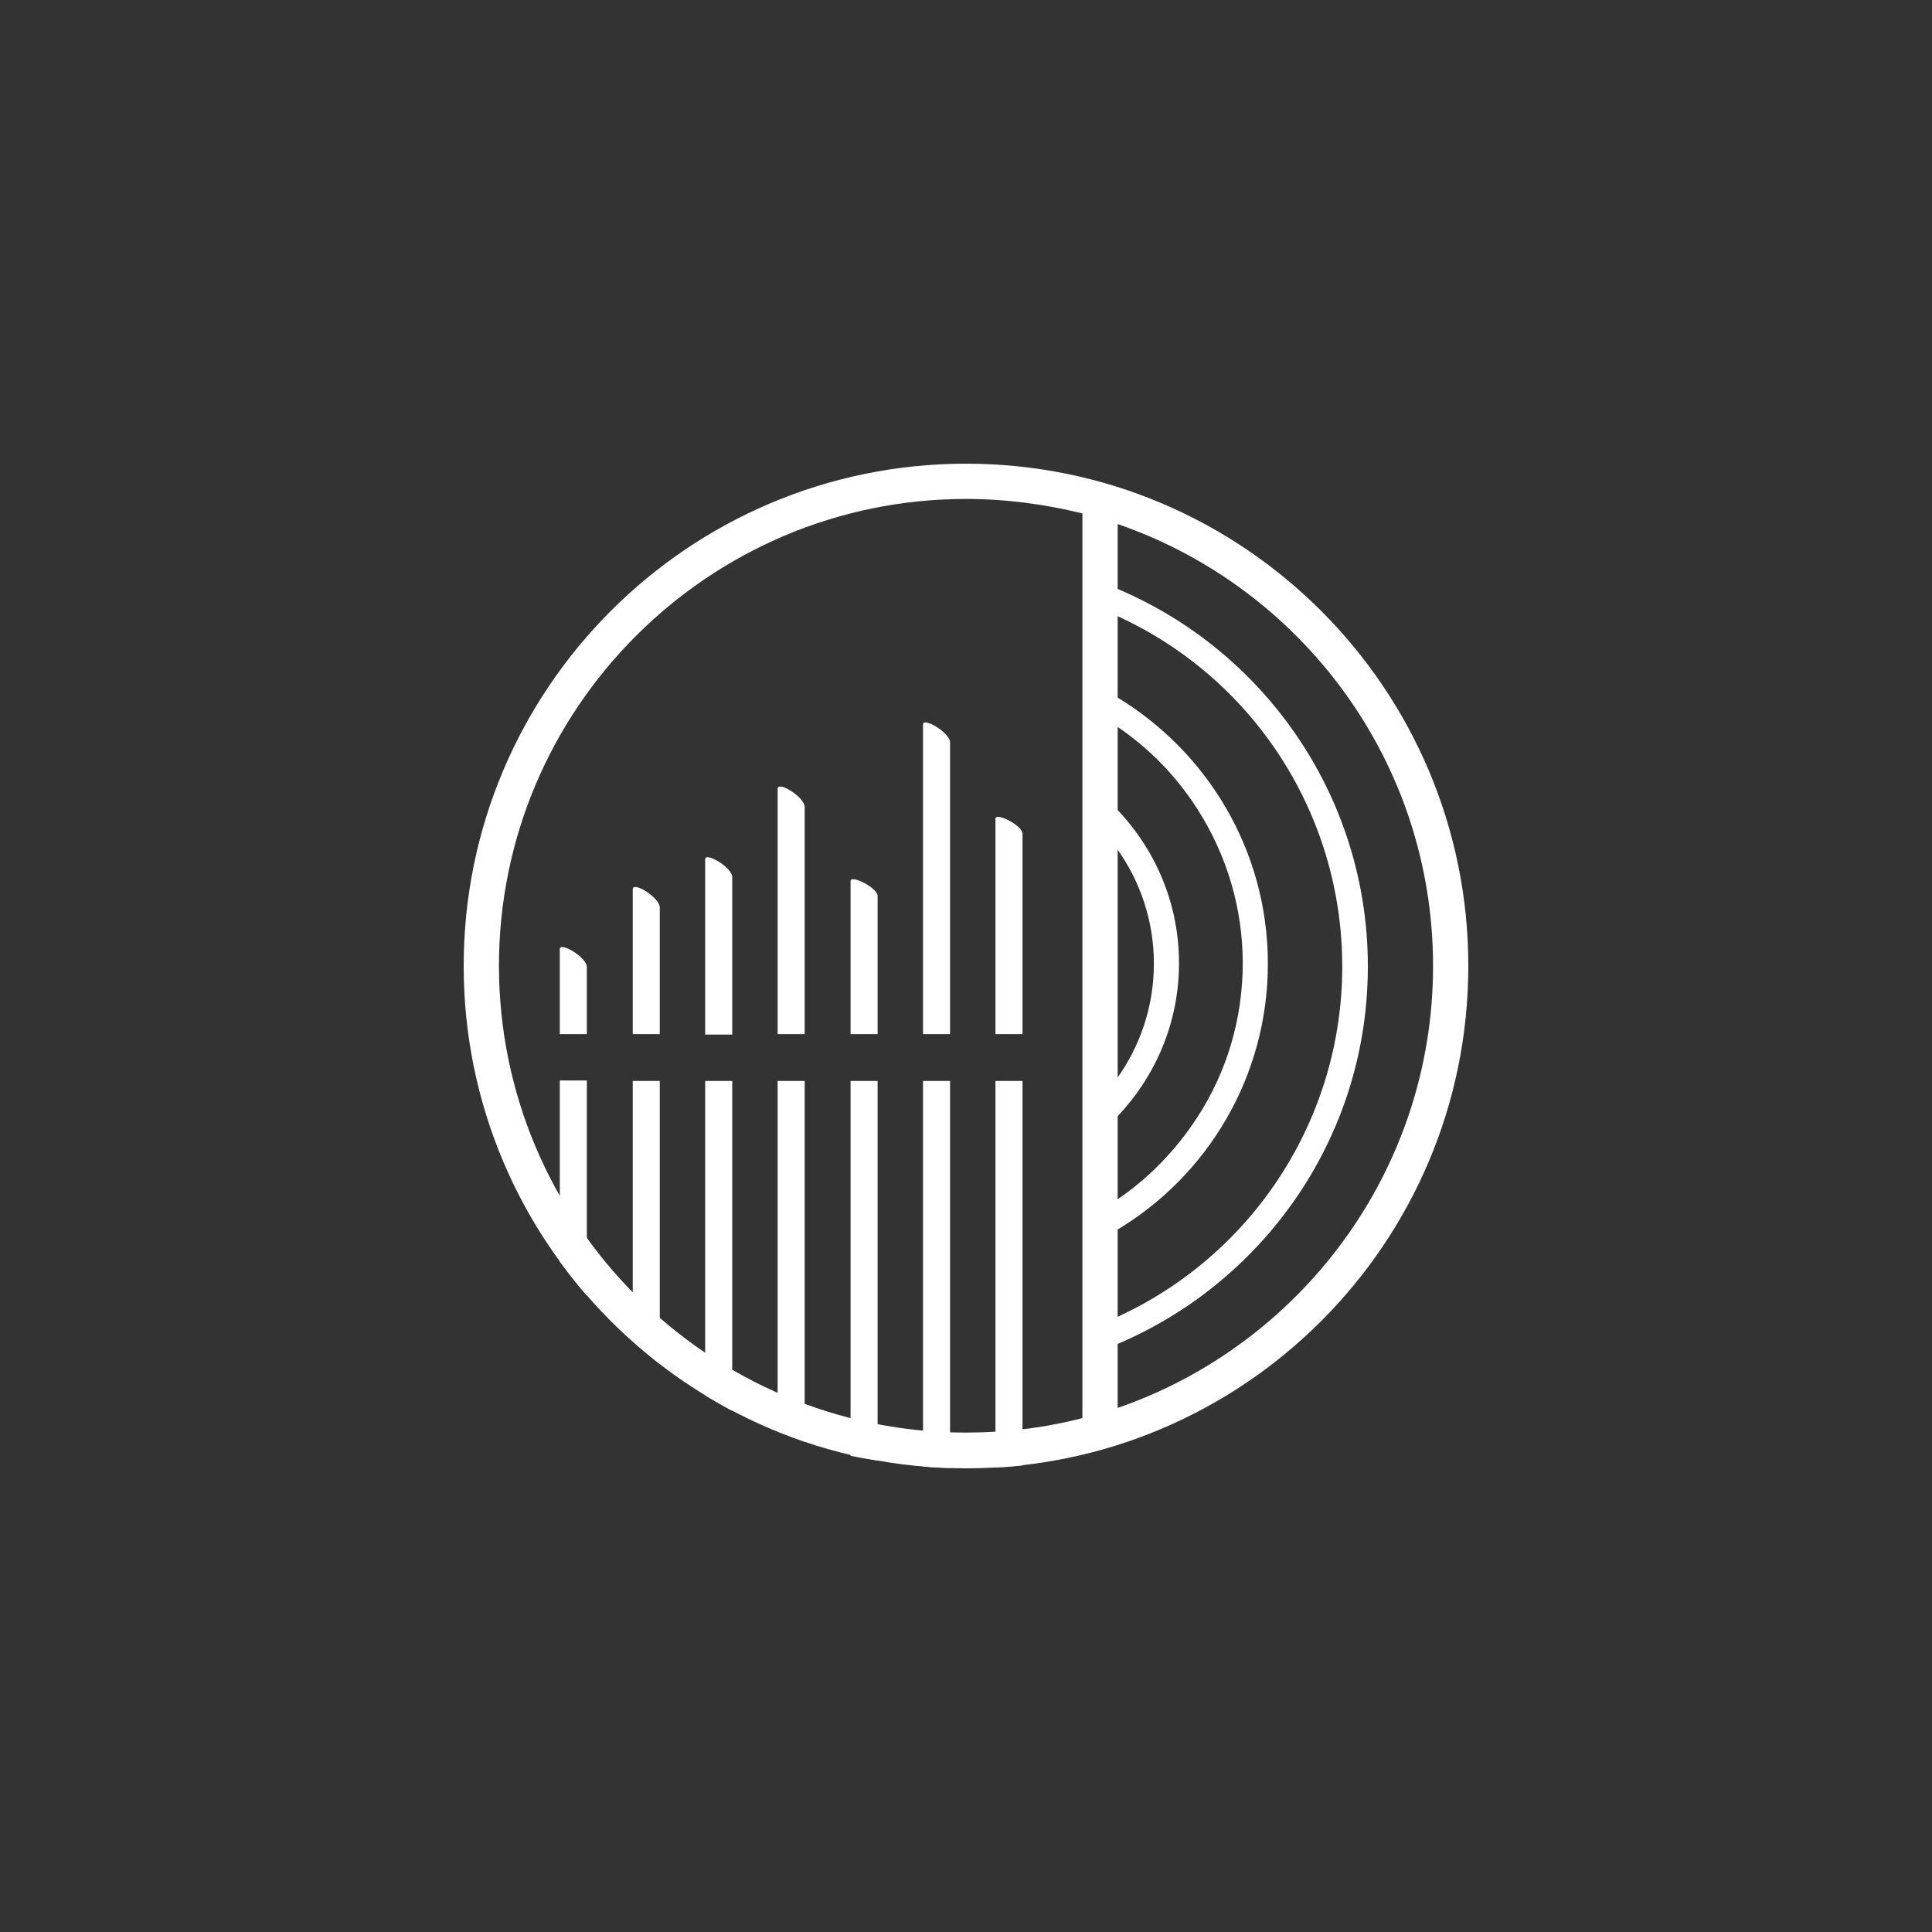
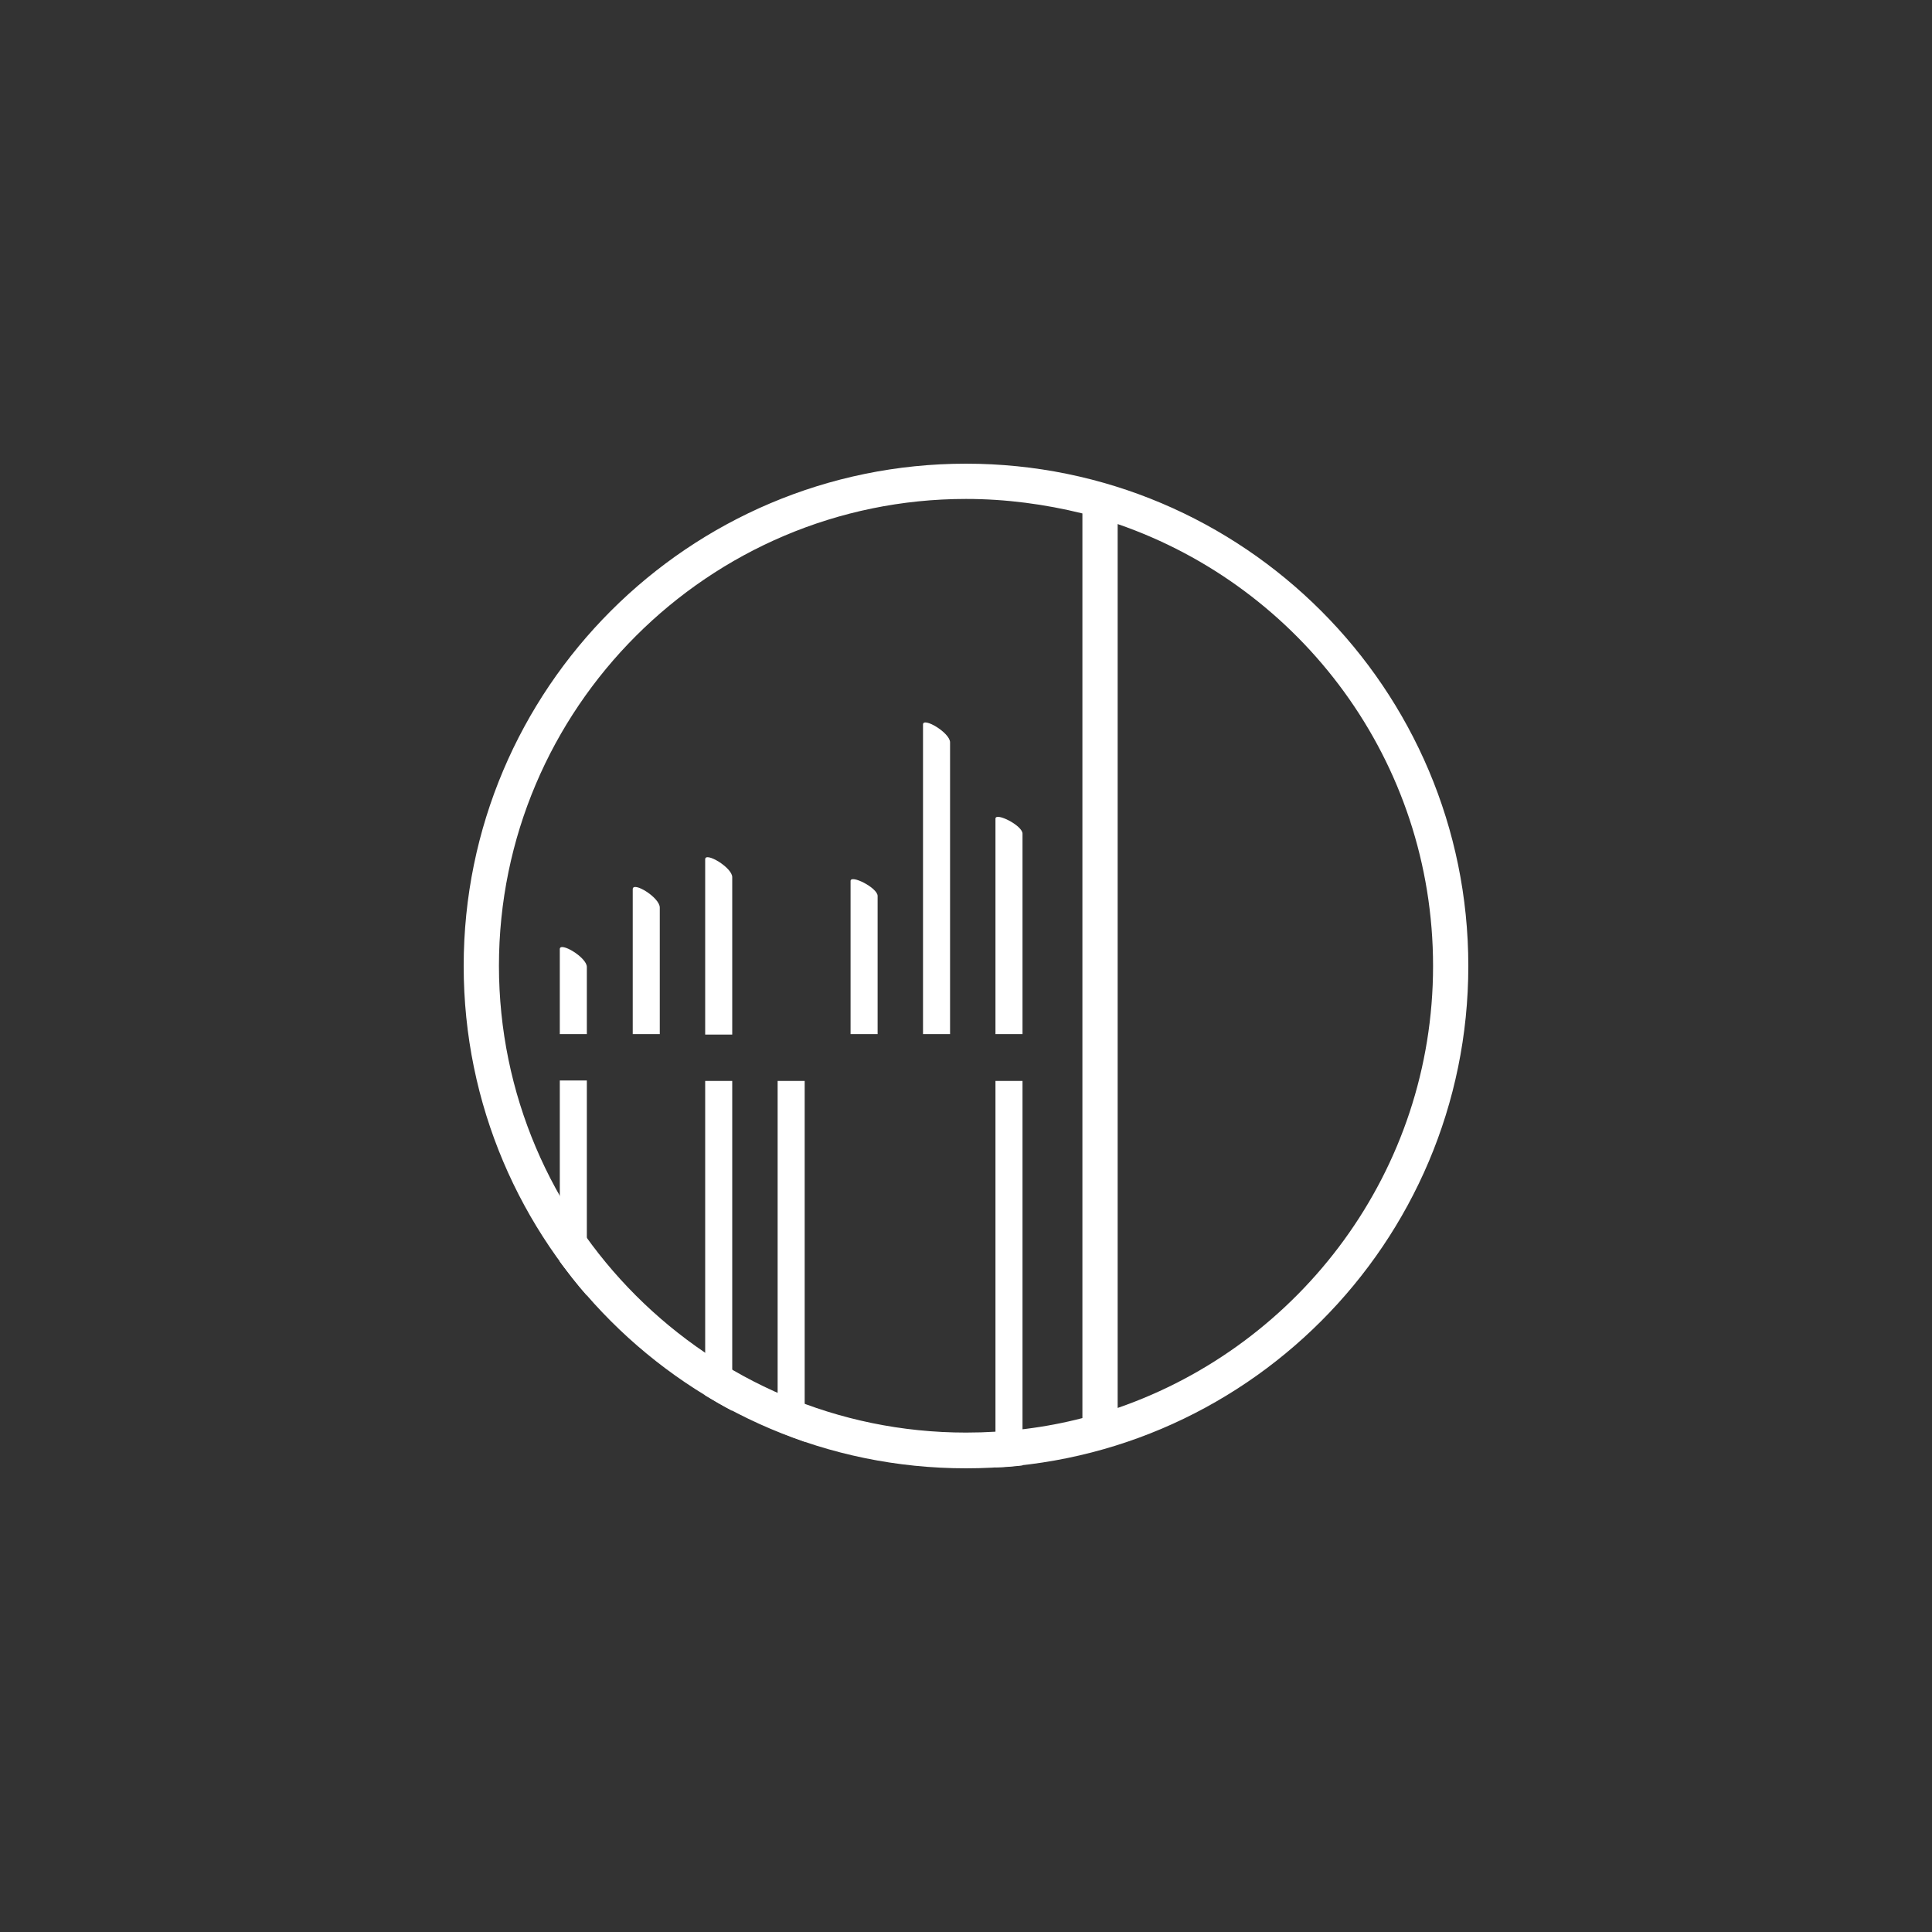
<svg xmlns="http://www.w3.org/2000/svg" id="Calque_1" viewBox="0 0 40 40">
  <rect x="0" y="0" width="40" height="40" fill="#333333" stroke="none" />
  <defs>
    <style>.cls-1{fill:#fff;}</style>
  </defs>
-   <path class="cls-1" d="M22.58,11.97v16.07c3.34-1.15,5.74-4.31,5.74-8.03s-2.4-6.89-5.74-8.03ZM23.11,23.14c.8-.83,1.3-1.95,1.3-3.2s-.5-2.37-1.3-3.2v-1.71c.67.45,1.24,1.03,1.68,1.72.61.95.94,2.06.94,3.19s-.32,2.24-.94,3.19c-.44.68-1.01,1.27-1.68,1.72v-1.71ZM23.11,22.34v-4.79c.5.69.78,1.52.78,2.4s-.28,1.71-.78,2.4ZM23.1,27.27v-1.79c1.89-1.12,3.15-3.18,3.15-5.53s-1.27-4.41-3.15-5.53v-1.68c2.84,1.28,4.69,4.11,4.69,7.27s-1.86,5.99-4.69,7.27Z" />
  <path class="cls-1" d="M11.59,19.65v1.76h.56v-1.39c0-.2-.56-.53-.56-.37Z" />
  <path class="cls-1" d="M11.59,26.12c.18.24.36.48.56.7v-4.45h-.56v3.74Z" />
  <path class="cls-1" d="M13.1,18.41v3h.56v-2.62c0-.21-.56-.55-.56-.38Z" />
-   <path class="cls-1" d="M13.1,27.76c.18.17.37.33.56.48v-5.86h-.56v5.38Z" />
  <path class="cls-1" d="M14.6,17.79v3.63h.56v-3.26c0-.2-.56-.53-.56-.37Z" />
  <path class="cls-1" d="M14.6,28.89c.18.11.37.22.56.32v-6.83h-.56v6.51Z" />
  <path class="cls-1" d="M16.1,29.63c.18.08.37.15.56.22v-7.47h-.56v7.26Z" />
-   <path class="cls-1" d="M16.1,16.33v5.08h.56v-4.7c0-.21-.56-.55-.56-.38Z" />
  <path class="cls-1" d="M17.61,18.24v3.17h.56v-2.86c0-.17-.56-.45-.56-.31Z" />
-   <path class="cls-1" d="M17.61,30.14c.19.04.37.07.56.1v-7.86h-.56v7.76Z" />
  <path class="cls-1" d="M19.11,15v6.41h.56v-6.04c0-.2-.56-.53-.56-.37Z" />
-   <path class="cls-1" d="M19.11,30.36c.19.02.37.03.56.03v-8.01h-.56v7.98Z" />
  <path class="cls-1" d="M20.61,30.38c.19,0,.38-.02.56-.04v-7.96h-.56v8Z" />
  <path class="cls-1" d="M20.61,16.95v4.46h.56v-4.15c0-.17-.56-.45-.56-.31Z" />
  <path class="cls-1" d="M20,9.6c-5.74,0-10.4,4.66-10.4,10.4s4.66,10.4,10.4,10.4,10.4-4.66,10.4-10.4-4.66-10.4-10.4-10.4ZM10.33,20c0-5.33,4.34-9.67,9.67-9.67.83,0,1.64.11,2.41.3v18.73c-.77.2-1.58.3-2.41.3-5.33,0-9.67-4.34-9.67-9.67ZM23.14,29.15V10.85c3.8,1.31,6.53,4.91,6.53,9.15s-2.74,7.84-6.53,9.15Z" />
</svg>